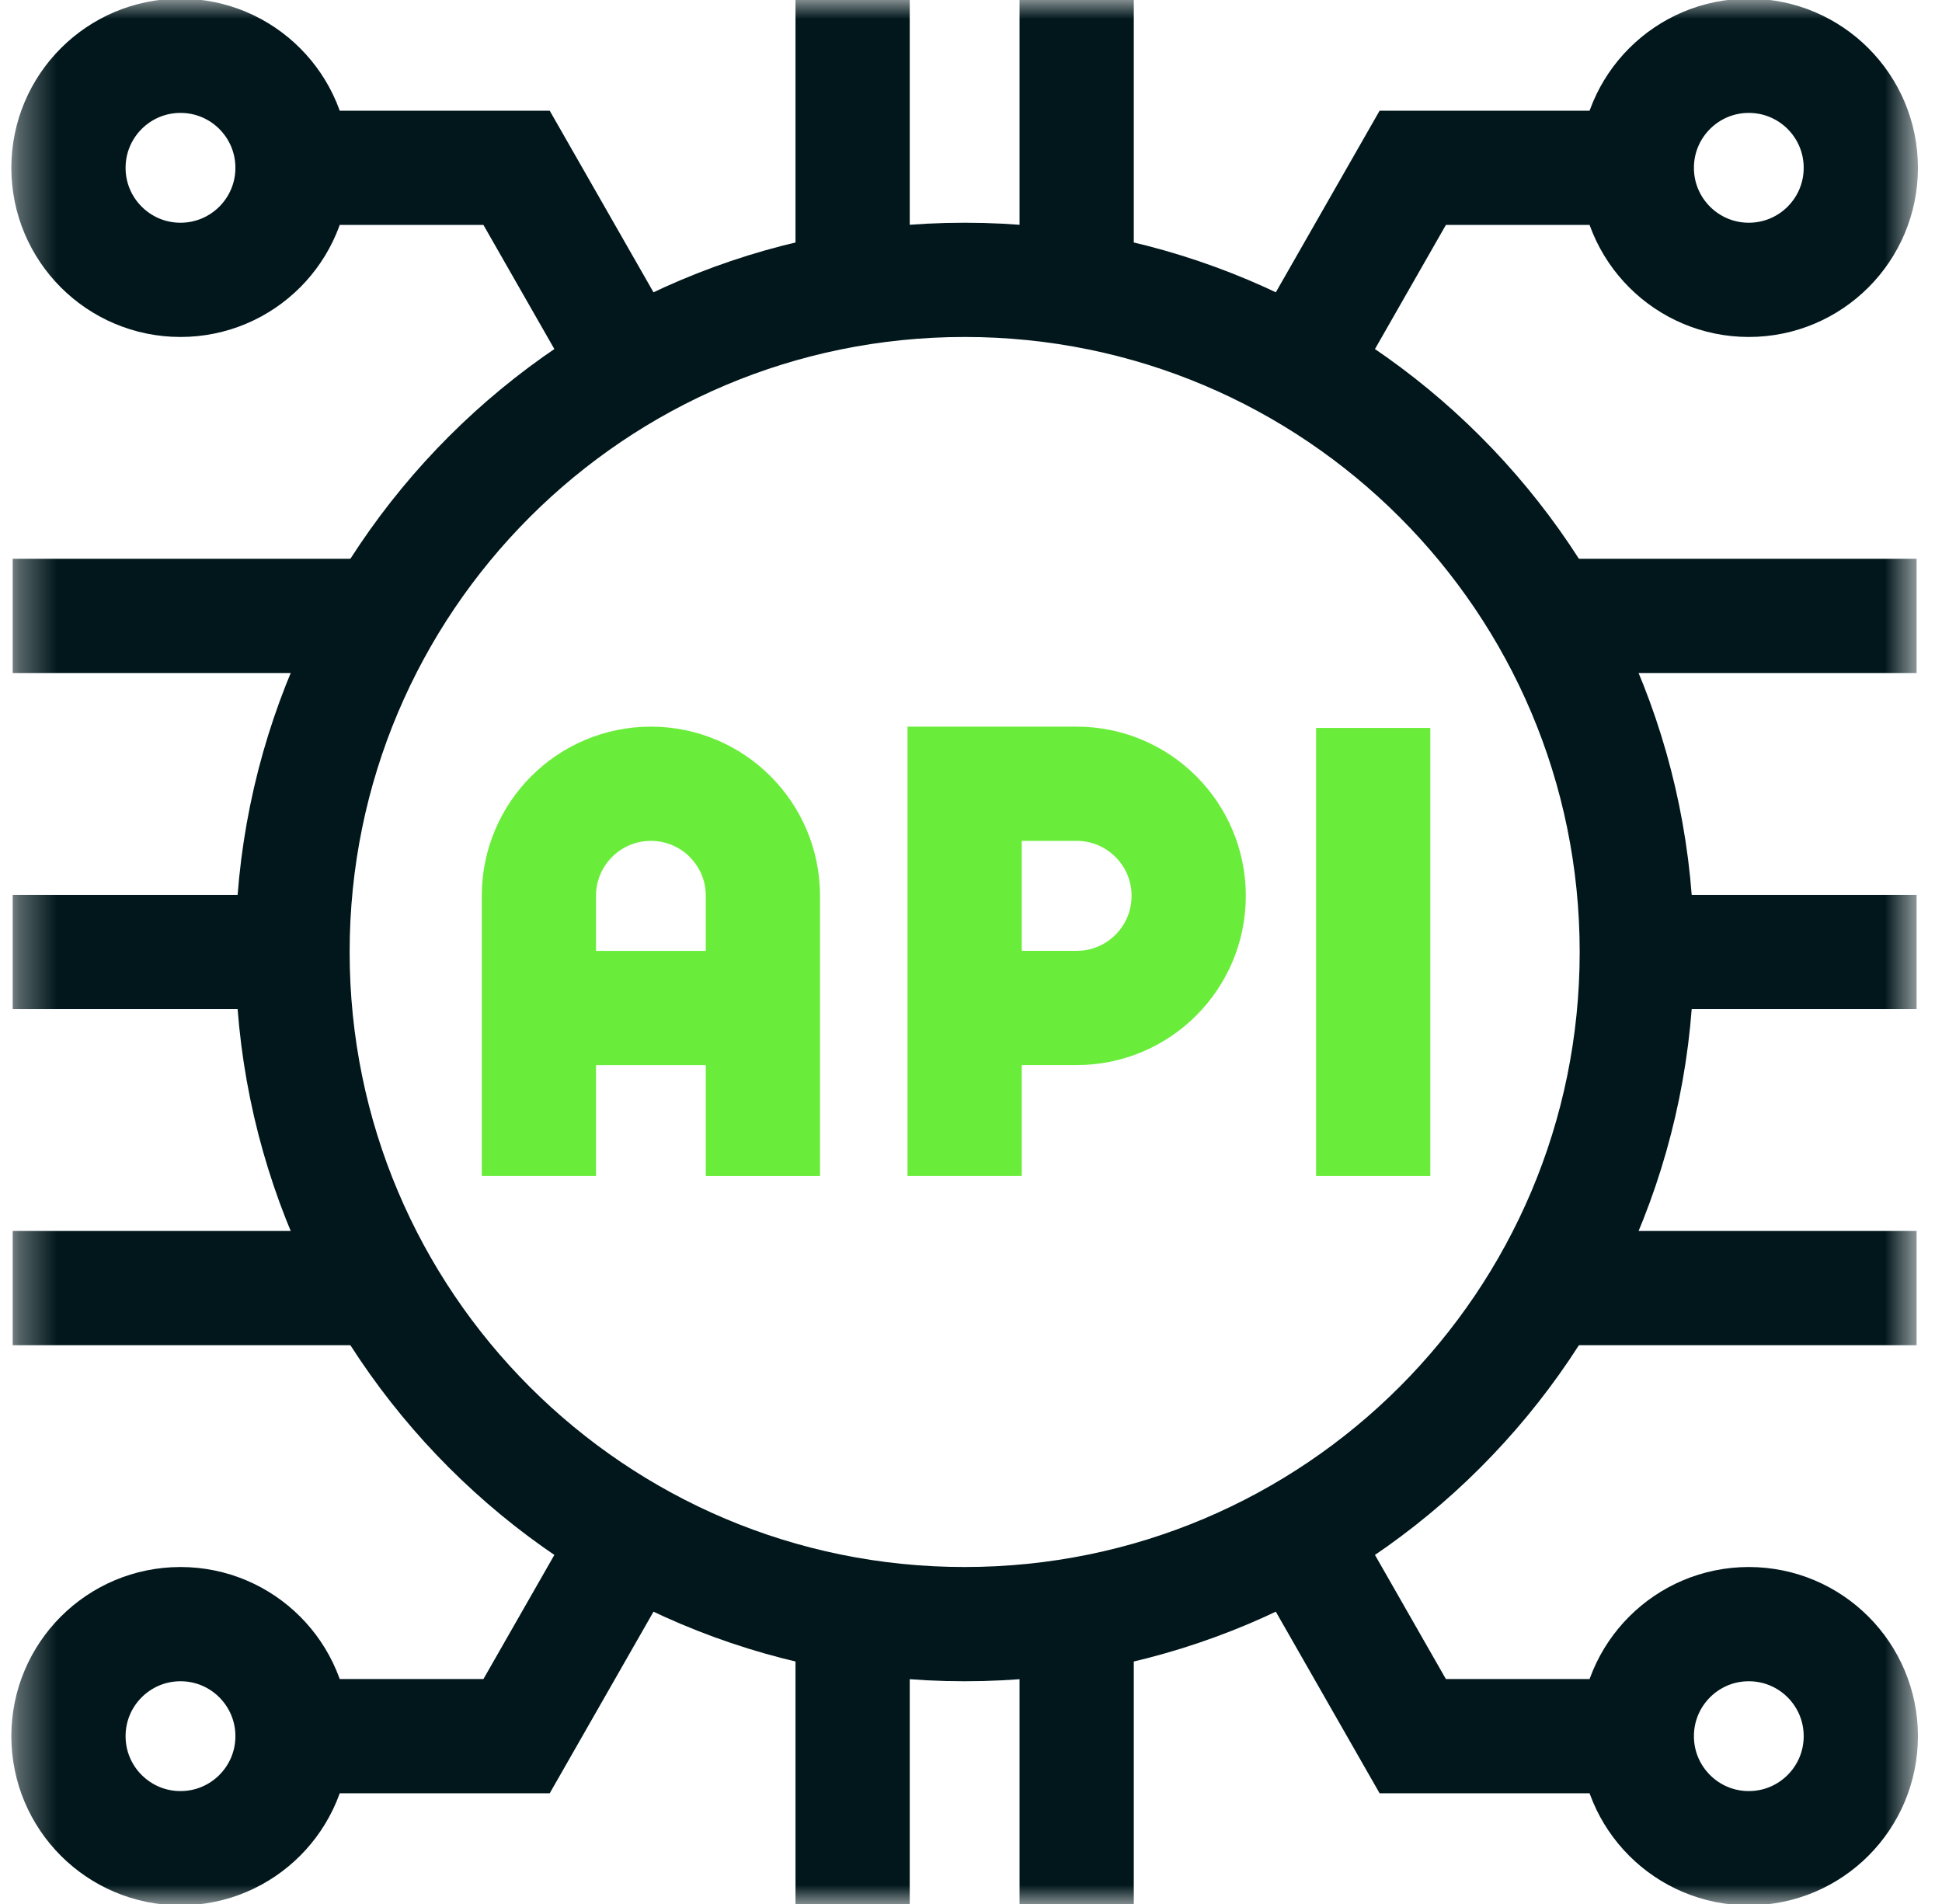
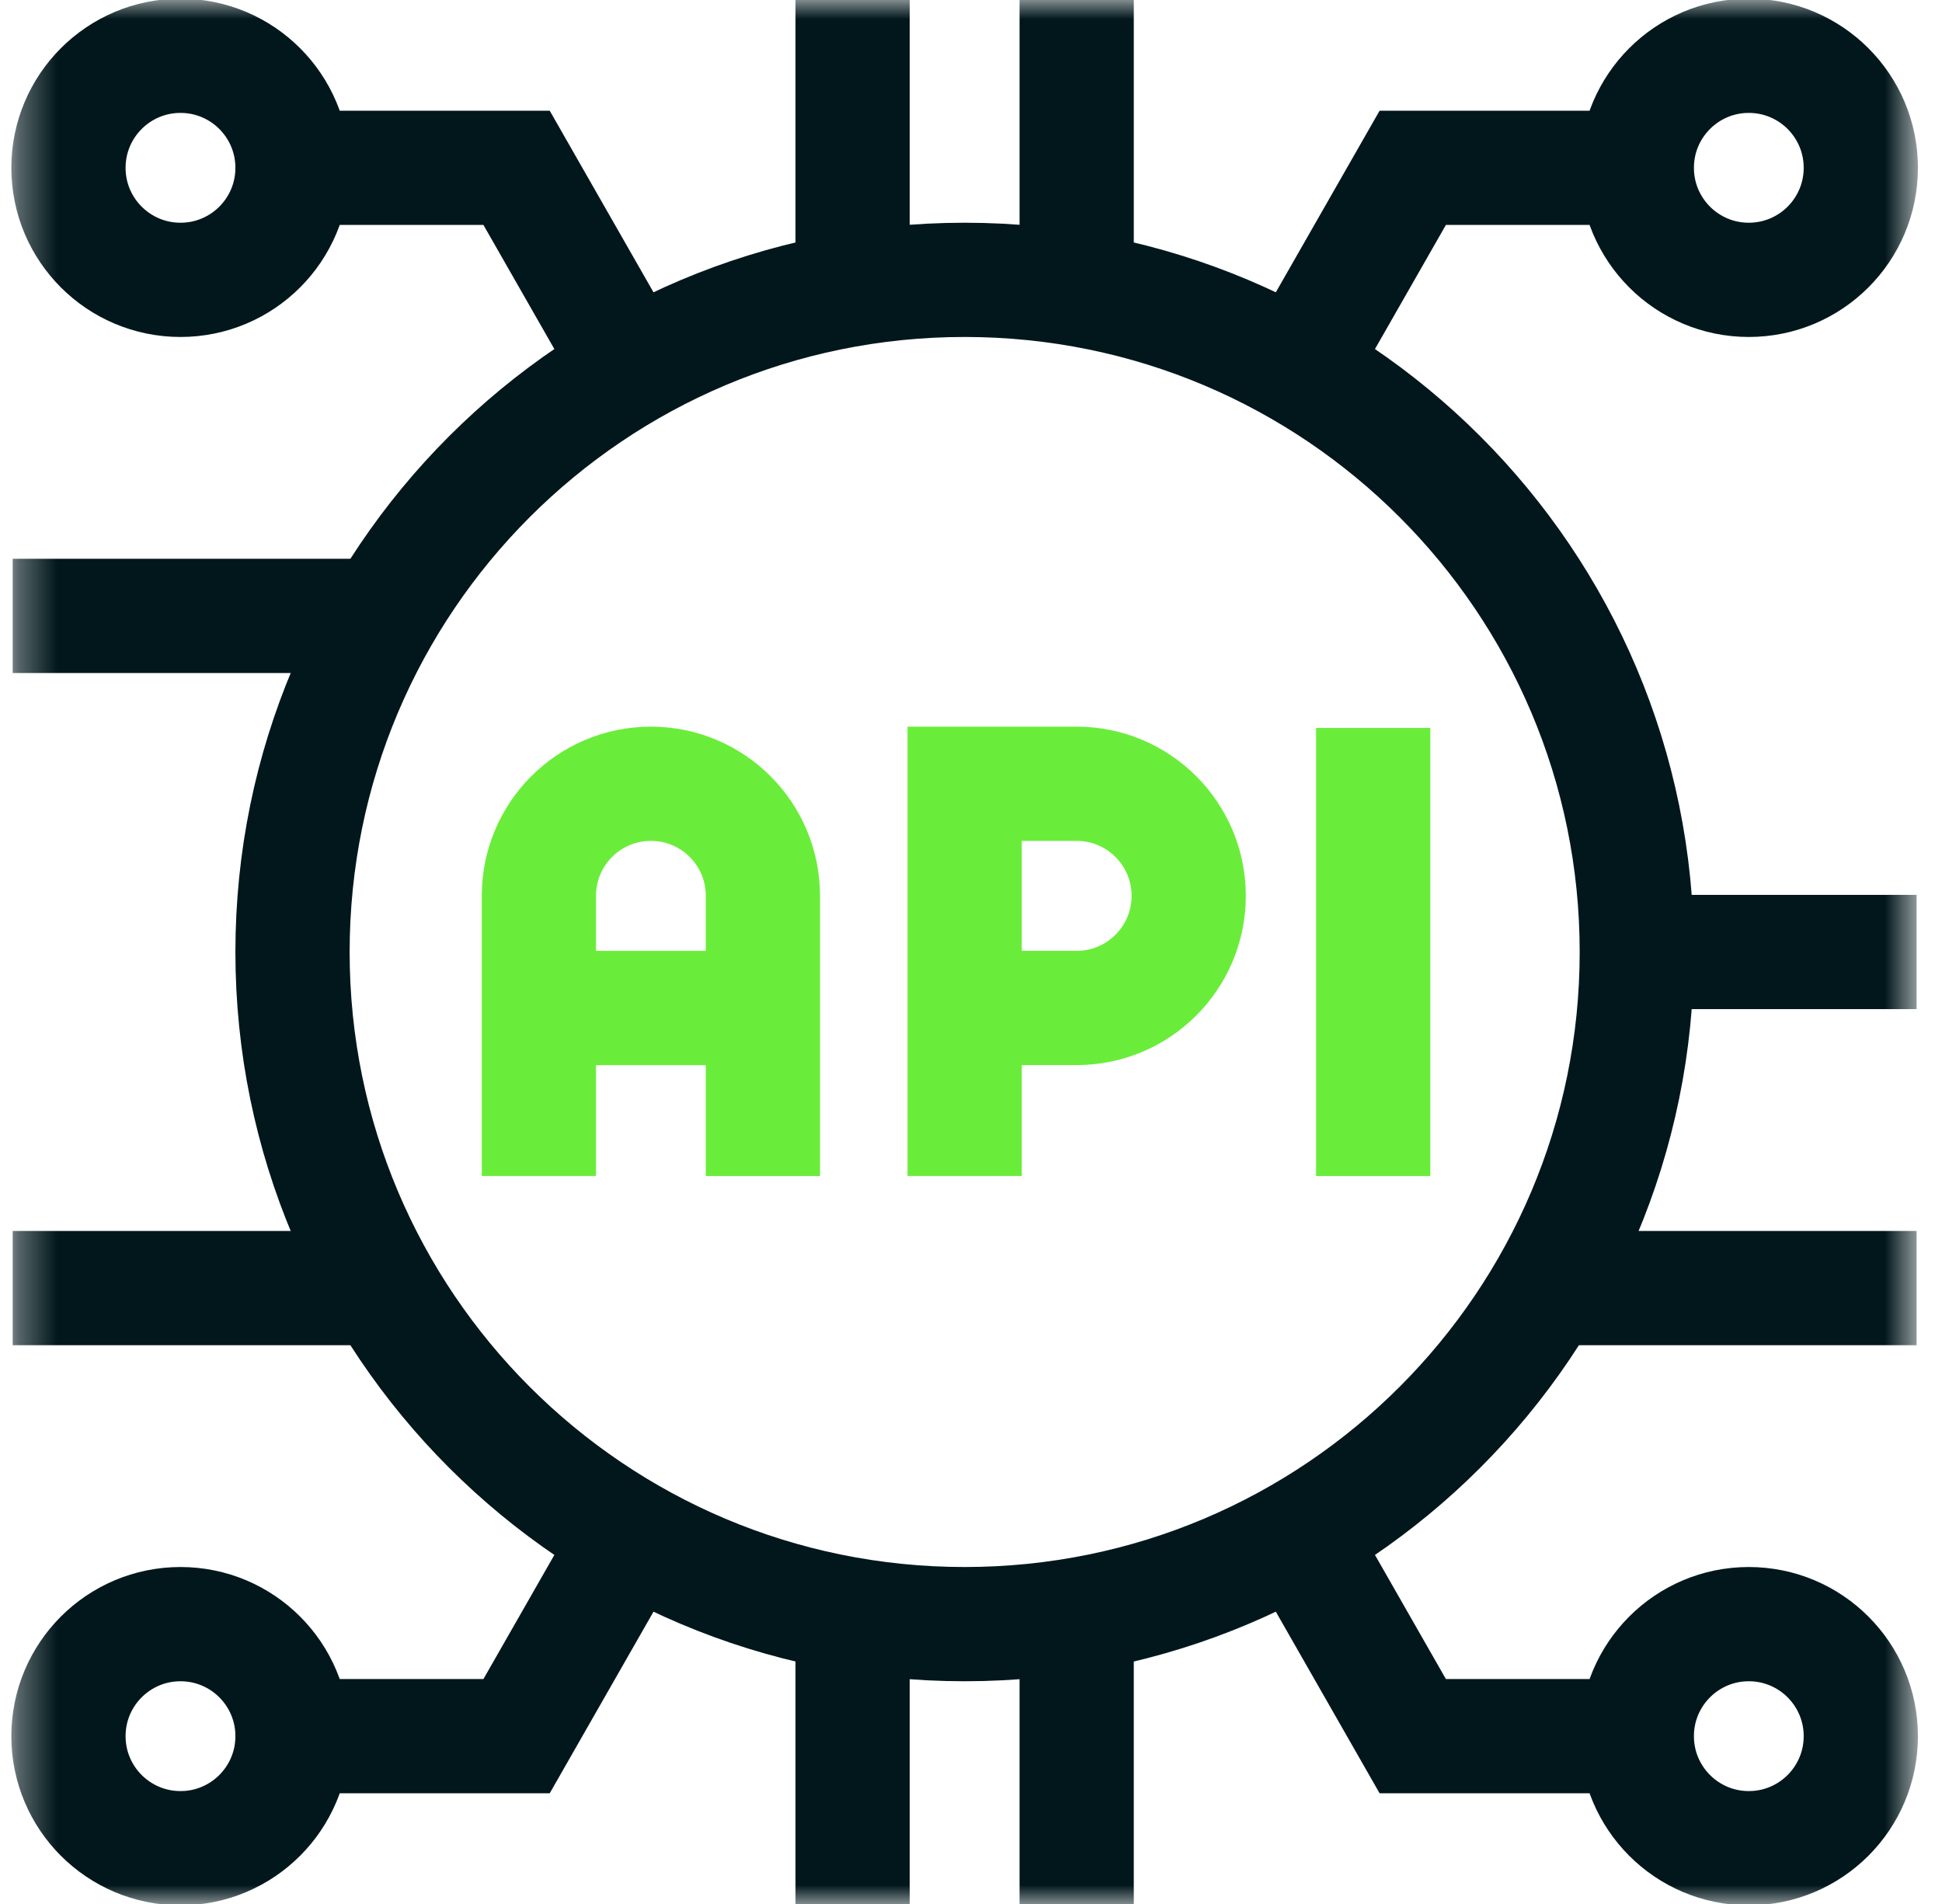
<svg xmlns="http://www.w3.org/2000/svg" width="51" height="50" viewBox="0 0 51 50" fill="none">
  <mask id="mask0_35_91" style="mask-type:luminance" maskUnits="userSpaceOnUse" x="0" y="0" width="51" height="50">
    <path d="M48.833 48.5V1.5H1.833V48.5H48.833Z" fill="white" stroke="white" stroke-width="3" />
  </mask>
  <g mask="url(#mask0_35_91)">
    <path d="M22.391 7.593V0" stroke="#01171C" stroke-width="3" stroke-miterlimit="10" />
    <path d="M28.275 7.593V0" stroke="#01171C" stroke-width="3" stroke-miterlimit="10" />
    <path d="M22.391 50V42.407" stroke="#01171C" stroke-width="3" stroke-miterlimit="10" />
    <path d="M28.275 50V42.407" stroke="#01171C" stroke-width="3" stroke-miterlimit="10" />
    <path d="M42.985 25H50.333" stroke="#01171C" stroke-width="3" stroke-miterlimit="10" />
-     <path d="M0.333 25H7.682" stroke="#01171C" stroke-width="3" stroke-miterlimit="10" />
    <path d="M0.333 16.174H10.044" stroke="#01171C" stroke-width="3" stroke-miterlimit="10" />
    <path d="M0.333 33.826H10.044" stroke="#01171C" stroke-width="3" stroke-miterlimit="10" />
-     <path d="M40.623 16.174H50.333" stroke="#01171C" stroke-width="3" stroke-miterlimit="10" />
    <path d="M40.623 33.826H50.333" stroke="#01171C" stroke-width="3" stroke-miterlimit="10" />
    <path d="M7.682 4.407C7.682 6.032 6.365 7.349 4.74 7.349C3.115 7.349 1.798 6.032 1.798 4.407C1.798 2.782 3.115 1.465 4.74 1.465C6.365 1.465 7.682 2.782 7.682 4.407ZM7.682 4.407H13.566L16.575 9.672" stroke="#01171C" stroke-width="3" stroke-miterlimit="10" />
    <path d="M42.985 4.407C42.985 6.032 44.302 7.349 45.926 7.349C47.551 7.349 48.868 6.032 48.868 4.407C48.868 2.782 47.551 1.465 45.926 1.465C44.302 1.465 42.985 2.782 42.985 4.407ZM42.985 4.407H37.101L34.092 9.672" stroke="#01171C" stroke-width="3" stroke-miterlimit="10" />
    <path d="M7.682 45.593C7.682 43.968 6.365 42.651 4.74 42.651C3.115 42.651 1.798 43.968 1.798 45.593C1.798 47.218 3.115 48.535 4.74 48.535C6.365 48.535 7.682 47.218 7.682 45.593ZM7.682 45.593H13.566L16.575 40.328" stroke="#01171C" stroke-width="3" stroke-miterlimit="10" />
    <path d="M42.985 45.593C42.985 43.968 44.302 42.651 45.926 42.651C47.551 42.651 48.868 43.968 48.868 45.593C48.868 47.218 47.551 48.535 45.926 48.535C44.302 48.535 42.985 47.218 42.985 45.593ZM42.985 45.593H37.101L34.092 40.328" stroke="#01171C" stroke-width="3" stroke-miterlimit="10" />
    <path d="M25.333 30.883V20.582H28.273C29.899 20.582 31.217 21.9 31.217 23.526C31.217 25.152 29.899 26.47 28.273 26.47H25.333" stroke="#6AED3A" stroke-width="3" stroke-miterlimit="10" />
    <path d="M14.152 30.883V23.524C14.152 21.899 15.469 20.582 17.094 20.582C18.718 20.582 20.035 21.899 20.035 23.524V30.884" stroke="#6AED3A" stroke-width="3" stroke-miterlimit="10" />
    <path d="M36.062 19.116V30.884" stroke="#6AED3A" stroke-width="3" stroke-miterlimit="10" />
    <path d="M20.035 26.471H14.152" stroke="#6AED3A" stroke-width="3" stroke-miterlimit="10" />
    <path d="M42.985 25C42.985 34.749 35.082 42.651 25.333 42.651C15.585 42.651 7.682 34.749 7.682 25C7.682 15.252 15.585 7.349 25.333 7.349C35.082 7.349 42.985 15.252 42.985 25Z" stroke="#01171C" stroke-width="3" stroke-miterlimit="10" />
  </g>
</svg>